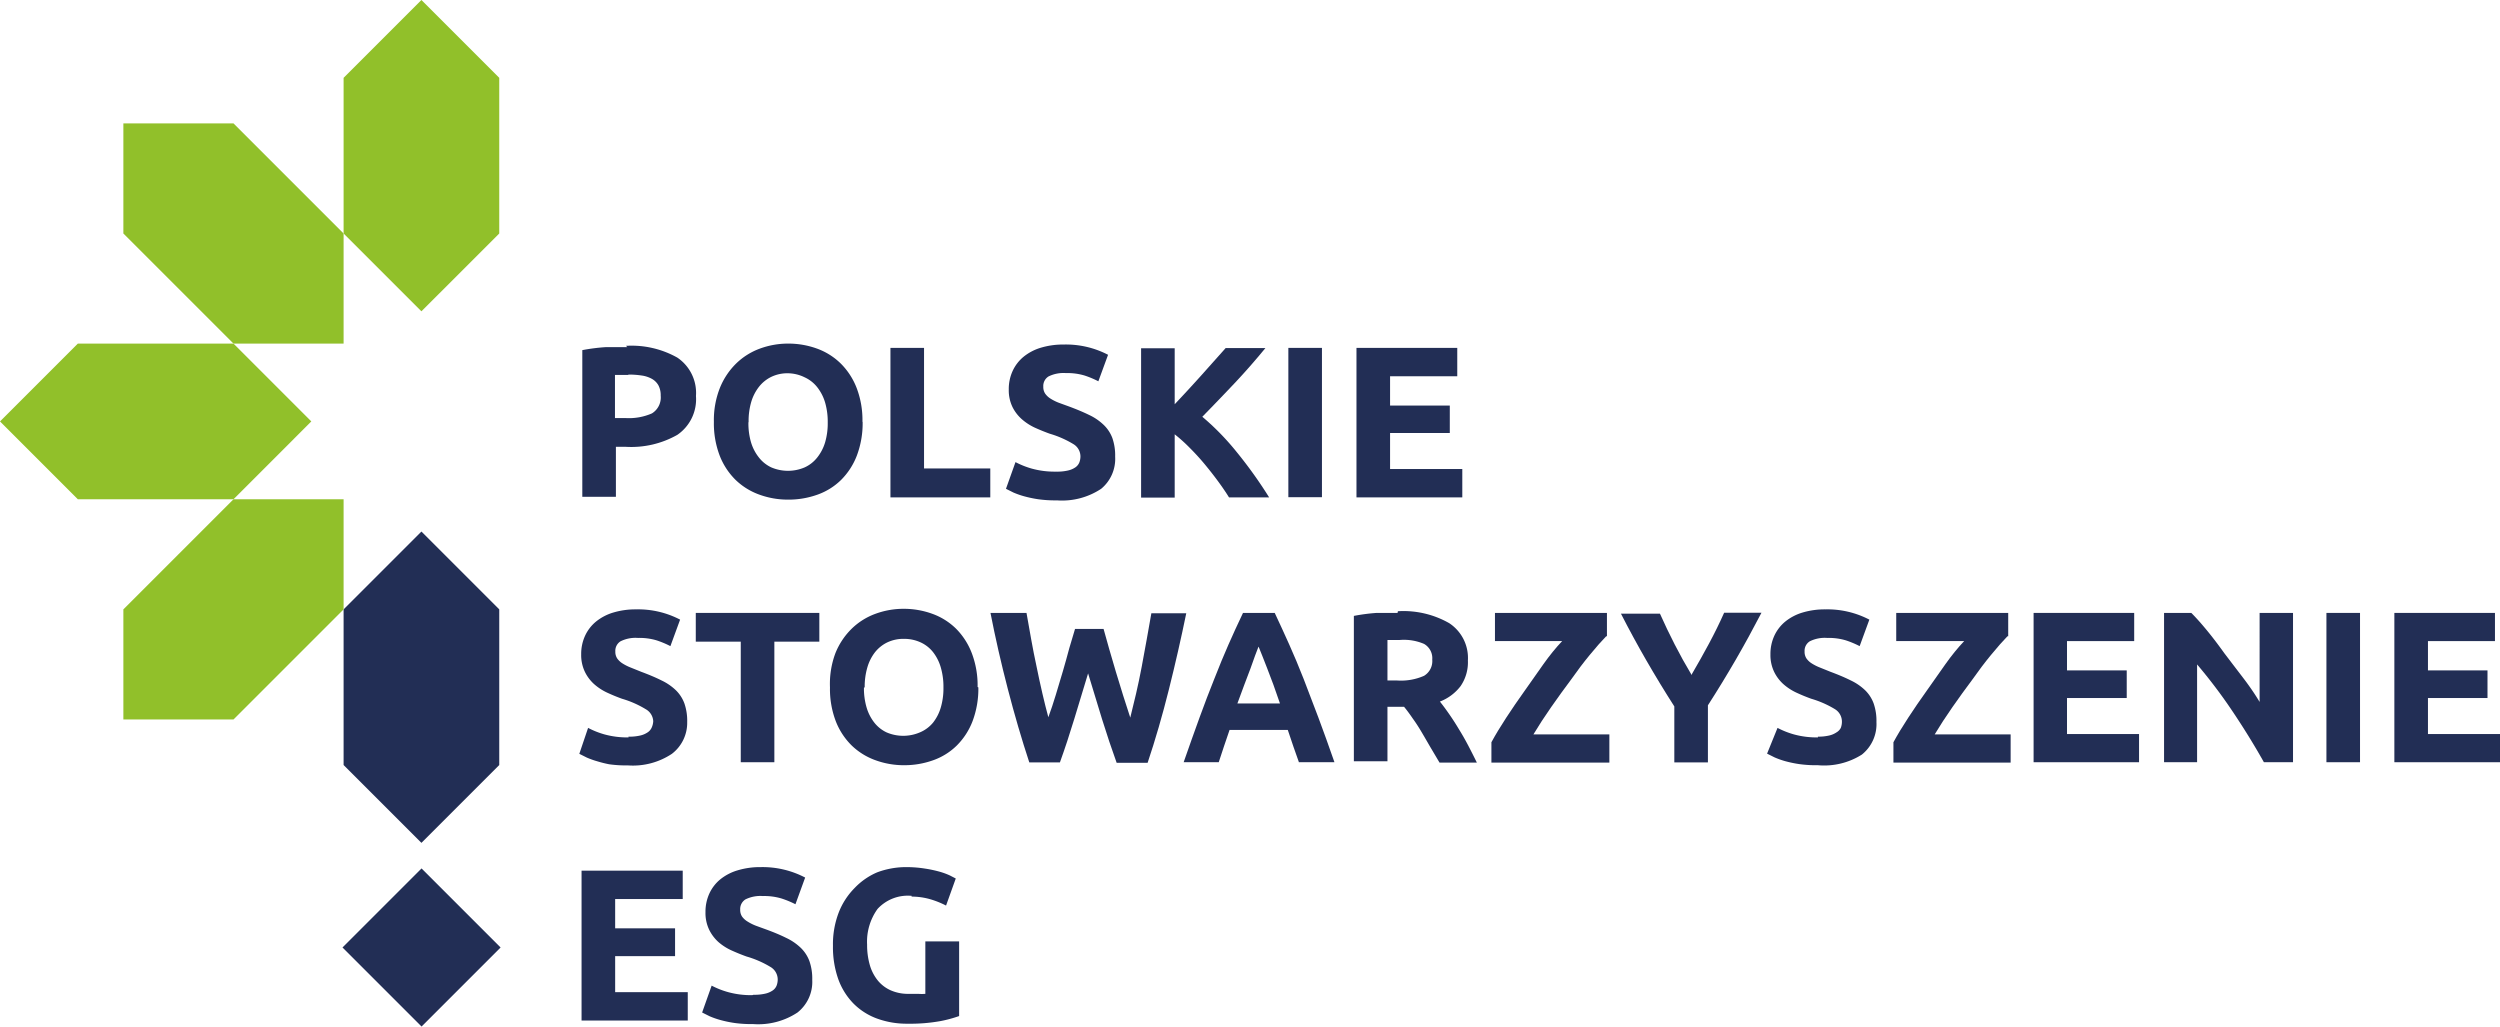
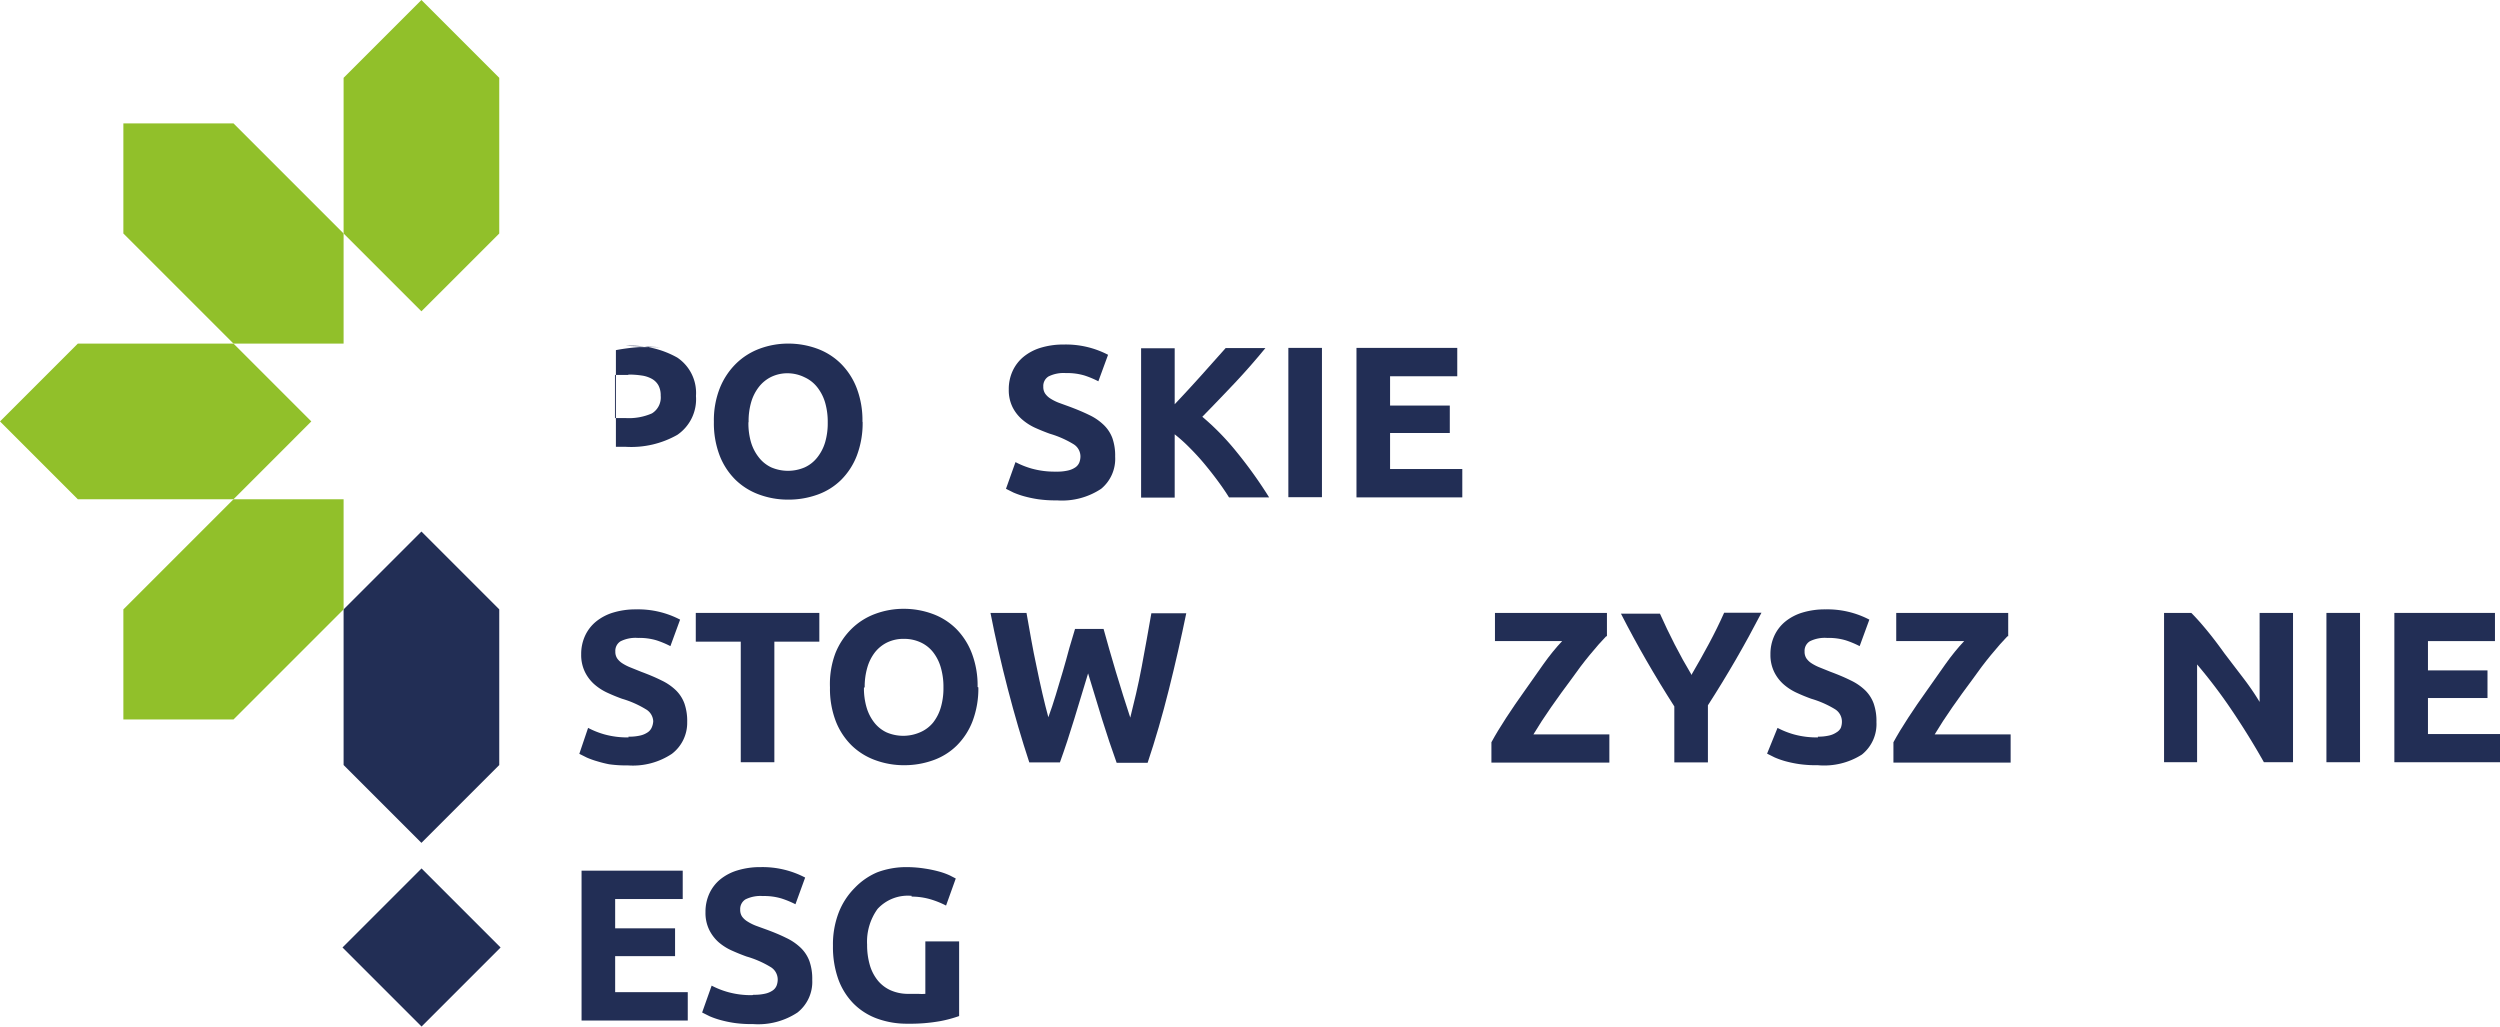
<svg xmlns="http://www.w3.org/2000/svg" id="Warstwa_1" data-name="Warstwa 1" viewBox="0 0 133.95 55">
  <defs>
    <style>      .cls-1 {        fill: #222e55;      }      .cls-2 {        fill: #91c02a;      }    </style>
  </defs>
  <title>Logo_PL_ESG_finalne_kolor</title>
  <g>
    <rect class="cls-1" x="19.59" y="47.77" width="5.99" height="5.99" transform="translate(-29.28 30.84) rotate(-45)" />
    <polygon class="cls-1" points="18.41 36.82 18.41 40.99 22.58 45.16 26.75 40.99 26.75 32.65 22.58 28.48 18.41 32.65 18.41 36.82" />
    <polygon class="cls-2" points="18.41 8.34 18.41 12.51 22.58 16.68 26.75 12.51 26.75 4.17 22.58 0 18.41 4.17 18.41 8.34" />
    <polygon class="cls-2" points="15.46 9.56 12.51 6.61 6.61 6.61 6.61 12.51 12.51 18.41 18.41 18.41 18.41 12.51 15.46 9.56" />
    <polygon class="cls-2" points="9.56 29.7 6.61 32.65 6.61 38.55 12.51 38.55 18.41 32.65 18.41 26.75 12.51 26.75 9.56 29.7" />
    <polygon class="cls-2" points="8.34 18.41 4.17 18.41 0 22.58 4.17 26.75 12.51 26.75 16.68 22.58 12.51 18.41 8.34 18.41" />
-     <path class="cls-1" d="M33.67,20.09H33.28l-0.33,0v2.31h0.57a3.07,3.07,0,0,0,1.41-.25,1,1,0,0,0,.47-0.95,1.13,1.13,0,0,0-.12-0.55,0.91,0.91,0,0,0-.35-0.35,1.56,1.56,0,0,0-.55-0.18,4.54,4.54,0,0,0-.72-0.05m-0.12-1.54a5,5,0,0,1,2.75.63,2.28,2.28,0,0,1,1,2.06,2.31,2.31,0,0,1-1,2.08,5,5,0,0,1-2.77.64H33v2.68h-1.8V18.76a10.19,10.19,0,0,1,1.25-.16q0.66,0,1.16,0" />
+     <path class="cls-1" d="M33.67,20.09H33.28l-0.33,0v2.31h0.57a3.07,3.07,0,0,0,1.41-.25,1,1,0,0,0,.47-0.95,1.13,1.13,0,0,0-.12-0.55,0.91,0.91,0,0,0-.35-0.35,1.56,1.56,0,0,0-.55-0.18,4.54,4.54,0,0,0-.72-0.05m-0.12-1.54a5,5,0,0,1,2.75.63,2.28,2.28,0,0,1,1,2.06,2.31,2.31,0,0,1-1,2.08,5,5,0,0,1-2.77.64H33v2.68V18.76a10.19,10.19,0,0,1,1.25-.16q0.66,0,1.16,0" />
    <path class="cls-1" d="M40.1,22.64a3.63,3.63,0,0,0,.14,1.06,2.43,2.43,0,0,0,.42.81,1.84,1.84,0,0,0,.66.53,2.27,2.27,0,0,0,1.8,0,1.82,1.82,0,0,0,.67-0.53,2.43,2.43,0,0,0,.42-0.81,3.65,3.65,0,0,0,.14-1.06,3.71,3.71,0,0,0-.14-1.07,2.43,2.43,0,0,0-.42-0.82,1.82,1.82,0,0,0-.67-0.53A2.09,2.09,0,0,0,42.23,20a2,2,0,0,0-.9.19,1.9,1.9,0,0,0-.66.53,2.43,2.43,0,0,0-.42.82,3.64,3.64,0,0,0-.14,1.06m6.11,0a4.92,4.92,0,0,1-.31,1.81,3.72,3.72,0,0,1-.84,1.3,3.45,3.45,0,0,1-1.26.79,4.59,4.59,0,0,1-1.58.27,4.47,4.47,0,0,1-1.55-.27,3.56,3.56,0,0,1-1.27-.79,3.71,3.71,0,0,1-.85-1.3,4.85,4.85,0,0,1-.31-1.81,4.68,4.68,0,0,1,.32-1.81,3.85,3.85,0,0,1,.87-1.31,3.59,3.59,0,0,1,1.27-.8,4.36,4.36,0,0,1,1.52-.27,4.48,4.48,0,0,1,1.55.27,3.53,3.53,0,0,1,1.27.8,3.76,3.76,0,0,1,.85,1.31,4.83,4.83,0,0,1,.31,1.81" />
-     <polygon class="cls-1" points="53.06 25.1 53.06 26.65 47.71 26.65 47.71 18.64 49.51 18.64 49.51 25.1 53.06 25.1" />
    <path class="cls-1" d="M56.59,25.27a2.57,2.57,0,0,0,.63-0.06,1.16,1.16,0,0,0,.4-0.17,0.59,0.59,0,0,0,.21-0.26,0.92,0.92,0,0,0,.06-0.33,0.77,0.77,0,0,0-.37-0.65,5.3,5.3,0,0,0-1.27-.56q-0.39-.14-0.79-0.32a2.9,2.9,0,0,1-.7-0.45,2.14,2.14,0,0,1-.51-0.66,2.06,2.06,0,0,1-.2-0.94,2.32,2.32,0,0,1,.21-1,2.14,2.14,0,0,1,.59-0.76,2.69,2.69,0,0,1,.92-0.48A4.14,4.14,0,0,1,57,18.46a4.88,4.88,0,0,1,2.37.55l-0.52,1.42a5,5,0,0,0-.74-0.31,3.22,3.22,0,0,0-1-.13,1.81,1.81,0,0,0-.93.18,0.6,0.6,0,0,0-.28.55,0.64,0.64,0,0,0,.1.37,1,1,0,0,0,.29.27,2.53,2.53,0,0,0,.44.22l0.55,0.2q0.62,0.23,1.09.46a2.89,2.89,0,0,1,.77.53,1.9,1.9,0,0,1,.46.7,2.84,2.84,0,0,1,.15,1A2.08,2.08,0,0,1,59,26.19a3.79,3.79,0,0,1-2.37.62,6.66,6.66,0,0,1-1-.06,6.35,6.35,0,0,1-.76-0.16,4.46,4.46,0,0,1-.57-0.2l-0.4-.2,0.51-1.43a4.51,4.51,0,0,0,.88.35,4.59,4.59,0,0,0,1.29.16" />
    <path class="cls-1" d="M65.85,26.65q-0.24-.39-0.57-0.84t-0.71-.91q-0.38-.46-0.8-0.88a8.55,8.55,0,0,0-.83-0.75v3.39h-1.8v-8h1.8v3q0.69-.73,1.41-1.53l1.32-1.48H67.8q-0.82,1-1.64,1.87t-1.74,1.81a13.72,13.72,0,0,1,1.85,1.9A23.62,23.62,0,0,1,68,26.65H65.85Z" />
    <rect class="cls-1" x="69.03" y="18.64" width="1.8" height="8" />
    <polygon class="cls-1" points="72.68 26.65 72.68 18.64 78.08 18.64 78.08 20.16 74.48 20.16 74.48 21.73 77.68 21.73 77.68 23.2 74.48 23.2 74.48 25.13 78.35 25.13 78.35 26.65 72.68 26.65" />
    <path class="cls-1" d="M33.67,39.47a2.57,2.57,0,0,0,.63-0.06,1.17,1.17,0,0,0,.4-0.17A0.59,0.59,0,0,0,34.91,39,0.93,0.93,0,0,0,35,38.64,0.78,0.78,0,0,0,34.6,38a5.29,5.29,0,0,0-1.27-.56q-0.39-.14-0.78-0.32a2.87,2.87,0,0,1-.7-0.45A2.14,2.14,0,0,1,31.34,36a2.07,2.07,0,0,1-.2-0.94,2.33,2.33,0,0,1,.21-1,2.14,2.14,0,0,1,.59-0.76,2.68,2.68,0,0,1,.92-0.48,4.12,4.12,0,0,1,1.22-.17,4.86,4.86,0,0,1,2.36.55l-0.52,1.42a5,5,0,0,0-.74-0.31,3.2,3.2,0,0,0-1-.13,1.8,1.8,0,0,0-.93.18,0.6,0.6,0,0,0-.28.55,0.64,0.64,0,0,0,.1.37,1,1,0,0,0,.29.27,2.54,2.54,0,0,0,.44.22L34.37,36q0.62,0.23,1.08.46a2.9,2.9,0,0,1,.77.53,1.91,1.91,0,0,1,.45.7,2.84,2.84,0,0,1,.15,1A2.09,2.09,0,0,1,36,40.39a3.77,3.77,0,0,1-2.36.62,6.53,6.53,0,0,1-1-.06A6.14,6.14,0,0,1,32,40.79a4.38,4.38,0,0,1-.56-0.2l-0.4-.2L31.51,39a4.49,4.49,0,0,0,.88.35,4.57,4.57,0,0,0,1.29.16" />
    <polygon class="cls-1" points="43.9 32.84 43.9 34.38 41.49 34.38 41.49 40.84 39.69 40.84 39.69 34.38 37.28 34.38 37.28 32.84 43.9 32.84" />
    <path class="cls-1" d="M46.29,36.84a3.64,3.64,0,0,0,.14,1.06,2.42,2.42,0,0,0,.41.81,1.83,1.83,0,0,0,.66.53,2.26,2.26,0,0,0,1.79,0A1.82,1.82,0,0,0,50,38.71a2.42,2.42,0,0,0,.41-0.81,3.65,3.65,0,0,0,.14-1.06,3.71,3.71,0,0,0-.14-1.07A2.42,2.42,0,0,0,50,34.95a1.81,1.81,0,0,0-.67-0.53,2.09,2.09,0,0,0-.89-0.19,2,2,0,0,0-.9.19,1.9,1.9,0,0,0-.66.53,2.42,2.42,0,0,0-.41.82,3.65,3.65,0,0,0-.14,1.06m6.09,0a4.93,4.93,0,0,1-.31,1.81,3.72,3.72,0,0,1-.84,1.3,3.43,3.43,0,0,1-1.26.79,4.57,4.57,0,0,1-1.57.27,4.45,4.45,0,0,1-1.54-.27,3.55,3.55,0,0,1-1.27-.79,3.71,3.71,0,0,1-.85-1.3,4.85,4.85,0,0,1-.31-1.81A4.69,4.69,0,0,1,44.76,35a3.84,3.84,0,0,1,.87-1.31,3.57,3.57,0,0,1,1.27-.8,4.35,4.35,0,0,1,1.52-.27,4.46,4.46,0,0,1,1.54.27,3.51,3.51,0,0,1,1.27.8A3.76,3.76,0,0,1,52.07,35a4.85,4.85,0,0,1,.31,1.81" />
    <path class="cls-1" d="M59.13,33.7l0.3,1.07q0.17,0.59.36,1.23l0.39,1.27q0.2,0.64.38,1.18,0.15-.59.31-1.28t0.3-1.43l0.27-1.47q0.13-.73.25-1.41h1.87q-0.41,2-.93,4.08t-1.14,3.93H59.83q-0.4-1.11-.78-2.33T58.3,36.08l-0.74,2.44q-0.37,1.22-.77,2.33H55.15Q54.54,39,54,36.92t-0.93-4.08H55q0.12,0.68.25,1.41t0.29,1.47q0.15,0.74.31,1.43t0.32,1.28q0.21-.57.4-1.2c0.13-.42.26-0.85,0.38-1.27s0.24-.83.34-1.22L57.6,33.7h1.53Z" />
-     <path class="cls-1" d="M67.43,34.65l-0.18.47L67,35.82l-0.33.87-0.37,1h2.28l-0.35-1q-0.17-.47-0.33-0.87l-0.27-.69-0.19-.47m2.16,6.19Q69.45,40.43,69.3,40L69,39.11H65.88l-0.3.88q-0.15.44-.28,0.85H63.42q0.45-1.29.85-2.39t0.79-2.07q0.39-1,.76-1.84t0.78-1.7h1.7q0.39,0.83.78,1.7t0.77,1.84q0.39,1,.79,2.07t0.86,2.39H69.59Z" />
-     <path class="cls-1" d="M75,34.29H74.63l-0.29,0v2.17h0.51a3.06,3.06,0,0,0,1.45-.25,0.92,0.92,0,0,0,.44-0.87,0.88,0.88,0,0,0-.44-0.84A2.74,2.74,0,0,0,75,34.29m-0.1-1.54a4.94,4.94,0,0,1,2.75.64,2.23,2.23,0,0,1,1,2,2.26,2.26,0,0,1-.39,1.37,2.54,2.54,0,0,1-1.11.83q0.24,0.3.51,0.69t0.52,0.81q0.26,0.42.5,0.88t0.45,0.89h-2L76.62,40q-0.23-.4-0.46-0.79t-0.47-.72q-0.23-.34-0.46-0.62H74.34v2.92h-1.8V33a10.17,10.17,0,0,1,1.22-.16q0.63,0,1.12,0" />
    <path class="cls-1" d="M86.06,34.09q-0.37.38-.88,1t-1,1.32q-0.54.72-1.07,1.48t-0.95,1.46h4.07v1.51H79.91V39.77q0.32-.59.79-1.31t1-1.46q0.51-.73,1-1.42t1-1.23H80.1V32.84h6v1.25Z" />
    <path class="cls-1" d="M90.65,36.12q0.48-.82.92-1.64t0.81-1.65h2Q93.7,34.14,93,35.35t-1.49,2.44v3.06h-1.8v-3q-0.78-1.22-1.49-2.45t-1.37-2.52h2.09q0.37,0.83.79,1.65t0.91,1.64" />
    <path class="cls-1" d="M97.4,39.47A2.56,2.56,0,0,0,98,39.41a1.16,1.16,0,0,0,.4-0.17A0.59,0.59,0,0,0,98.63,39a0.93,0.93,0,0,0,.06-0.34A0.78,0.78,0,0,0,98.32,38a5.29,5.29,0,0,0-1.27-.56q-0.39-.14-0.78-0.32a2.88,2.88,0,0,1-.7-0.45A2.14,2.14,0,0,1,95.06,36a2.07,2.07,0,0,1-.2-0.94,2.33,2.33,0,0,1,.21-1,2.14,2.14,0,0,1,.59-0.76,2.68,2.68,0,0,1,.92-0.48,4.12,4.12,0,0,1,1.22-.17,4.86,4.86,0,0,1,2.36.55l-0.52,1.42a5,5,0,0,0-.74-0.31,3.2,3.2,0,0,0-1-.13,1.8,1.8,0,0,0-.93.18,0.6,0.6,0,0,0-.28.55,0.64,0.64,0,0,0,.1.37,1,1,0,0,0,.29.27,2.54,2.54,0,0,0,.44.22L98.09,36q0.62,0.23,1.08.46a2.9,2.9,0,0,1,.77.53,1.91,1.91,0,0,1,.45.7,2.84,2.84,0,0,1,.15,1,2.09,2.09,0,0,1-.78,1.74A3.77,3.77,0,0,1,97.4,41a6.53,6.53,0,0,1-1-.06,6.14,6.14,0,0,1-.76-0.16,4.38,4.38,0,0,1-.56-0.2l-0.4-.2L95.24,39a4.49,4.49,0,0,0,.88.35,4.57,4.57,0,0,0,1.29.16" />
    <path class="cls-1" d="M107.56,34.09q-0.37.38-.88,1t-1,1.32q-0.54.72-1.07,1.48t-0.95,1.46h4.07v1.51h-6.28V39.77q0.32-.59.79-1.31t1-1.46q0.51-.73,1-1.42t1-1.23H101.6V32.84h6v1.25Z" />
-     <polygon class="cls-1" points="108.96 40.84 108.96 32.84 114.35 32.84 114.35 34.35 110.75 34.35 110.75 35.92 113.95 35.92 113.95 37.4 110.75 37.4 110.75 39.33 114.61 39.33 114.61 40.84 108.96 40.84" />
    <path class="cls-1" d="M121.3,40.84q-0.77-1.37-1.67-2.71a27.69,27.69,0,0,0-1.91-2.53v5.24h-1.77v-8h1.46q0.38,0.38.84,0.94T119.18,35q0.48,0.63,1,1.31t0.89,1.3V32.84h1.79v8H121.3Z" />
    <rect class="cls-1" x="124.65" y="32.84" width="1.8" height="8" />
    <polygon class="cls-1" points="128.29 40.84 128.29 32.84 133.68 32.84 133.68 34.35 130.09 34.35 130.09 35.92 133.28 35.92 133.28 37.4 130.09 37.4 130.09 39.33 133.95 39.33 133.95 40.84 128.29 40.84" />
    <polygon class="cls-1" points="31.16 54.68 31.16 46.65 36.58 46.65 36.58 48.17 32.96 48.17 32.96 49.74 36.17 49.74 36.17 51.23 32.96 51.23 32.96 53.16 36.85 53.16 36.85 54.68 31.16 54.68" />
    <path class="cls-1" d="M40.37,53.3A2.59,2.59,0,0,0,41,53.24a1.16,1.16,0,0,0,.4-0.17,0.58,0.58,0,0,0,.21-0.26,0.93,0.93,0,0,0,.06-0.34,0.78,0.78,0,0,0-.37-0.65A5.31,5.31,0,0,0,40,51.25q-0.39-.14-0.79-0.32a2.88,2.88,0,0,1-.71-0.45A2.16,2.16,0,0,1,38,49.82a2.07,2.07,0,0,1-.2-0.95,2.33,2.33,0,0,1,.21-1,2.14,2.14,0,0,1,.59-0.76,2.7,2.7,0,0,1,.93-0.48,4.15,4.15,0,0,1,1.23-.17,4.92,4.92,0,0,1,2.38.56l-0.52,1.43a5,5,0,0,0-.75-0.31,3.23,3.23,0,0,0-1-.13,1.81,1.81,0,0,0-.93.18,0.61,0.61,0,0,0-.28.55,0.64,0.64,0,0,0,.1.37,1,1,0,0,0,.3.27,2.53,2.53,0,0,0,.44.22l0.55,0.2q0.63,0.23,1.09.46a2.89,2.89,0,0,1,.77.53,1.92,1.92,0,0,1,.46.71,2.84,2.84,0,0,1,.15,1,2.09,2.09,0,0,1-.79,1.75,3.81,3.81,0,0,1-2.38.62,6.62,6.62,0,0,1-1-.06,6.29,6.29,0,0,1-.76-0.16,4.41,4.41,0,0,1-.57-0.2l-0.4-.2,0.51-1.44a4.47,4.47,0,0,0,.89.35,4.61,4.61,0,0,0,1.29.16" />
    <path class="cls-1" d="M48.85,48a2.2,2.2,0,0,0-1.83.7,3,3,0,0,0-.56,1.92,3.86,3.86,0,0,0,.14,1.07,2.36,2.36,0,0,0,.42.83,1.88,1.88,0,0,0,.7.54,2.32,2.32,0,0,0,1,.19H49.2a2.43,2.43,0,0,0,.38,0V50.44h1.81v4a6.78,6.78,0,0,1-1,.27,9.14,9.14,0,0,1-1.77.14,4.62,4.62,0,0,1-1.64-.28,3.44,3.44,0,0,1-1.26-.81,3.63,3.63,0,0,1-.81-1.31,5.15,5.15,0,0,1-.28-1.77,4.74,4.74,0,0,1,.31-1.79,3.84,3.84,0,0,1,.86-1.32A3.62,3.62,0,0,1,47,46.74a4.41,4.41,0,0,1,1.57-.28,6.34,6.34,0,0,1,1,.08,6.52,6.52,0,0,1,.79.17,3.64,3.64,0,0,1,.54.2l0.31,0.16-0.52,1.45a4.77,4.77,0,0,0-.85-0.34,3.63,3.63,0,0,0-1-.14" />
  </g>
</svg>